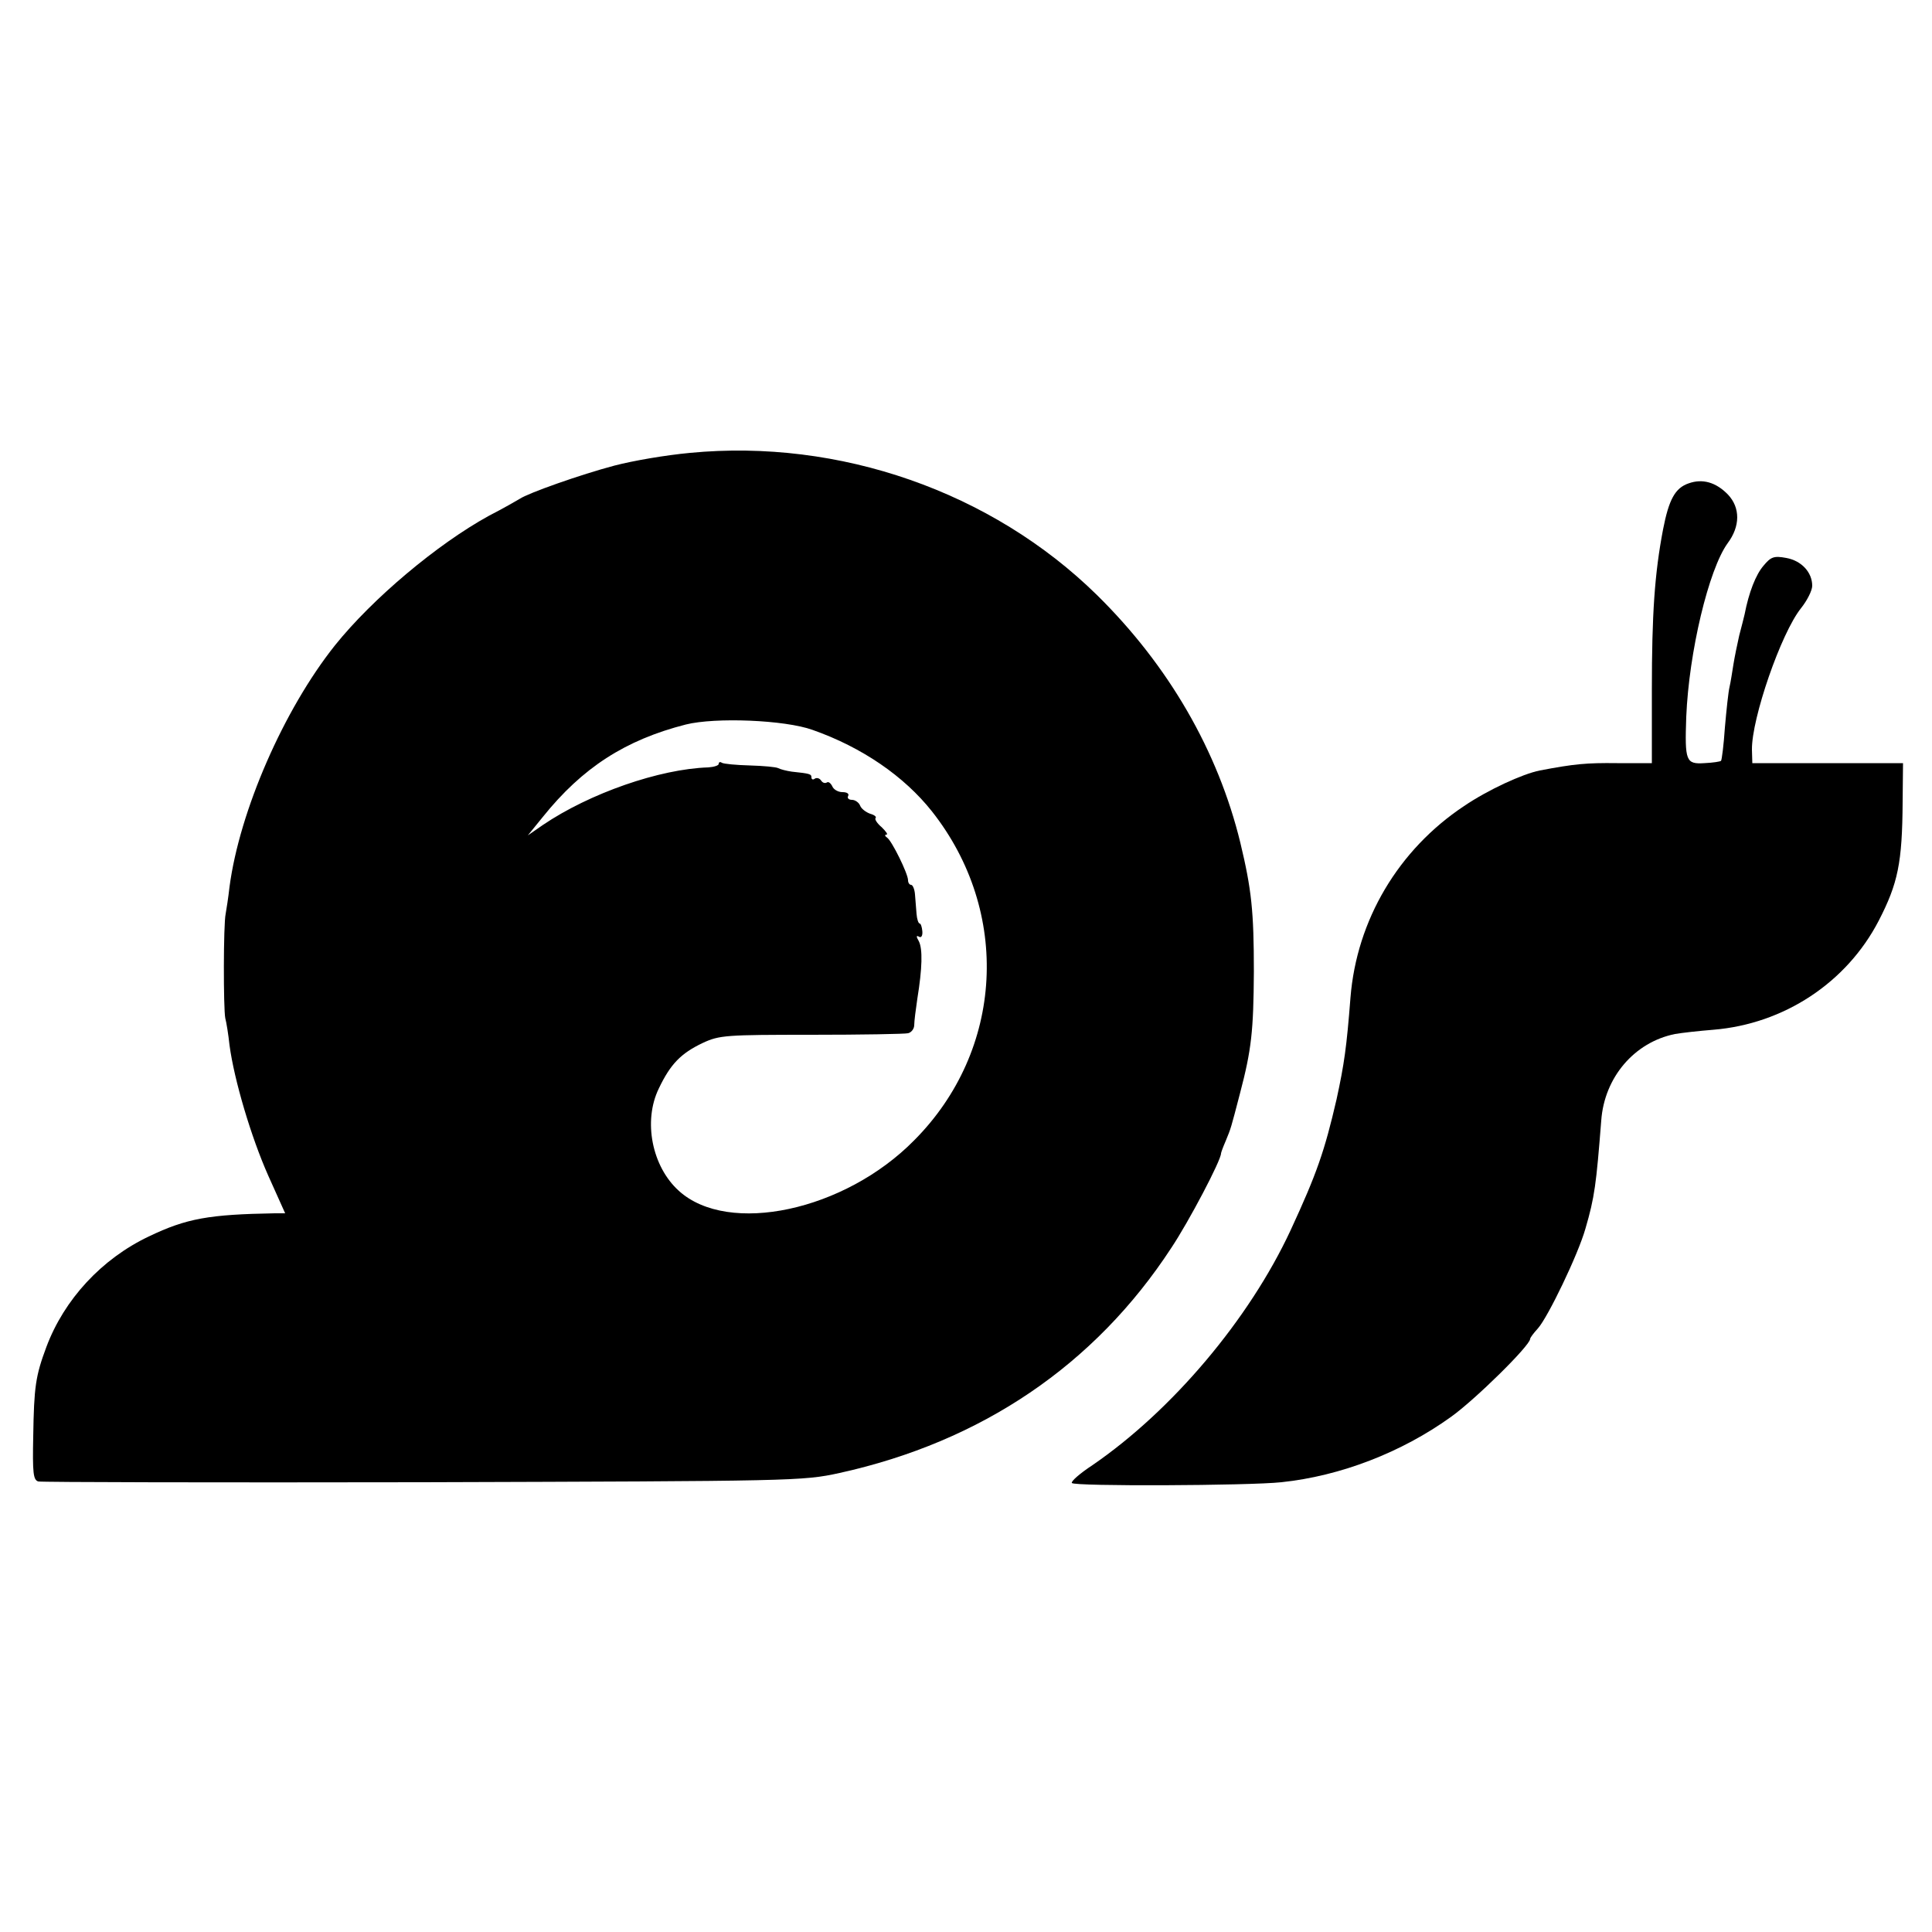
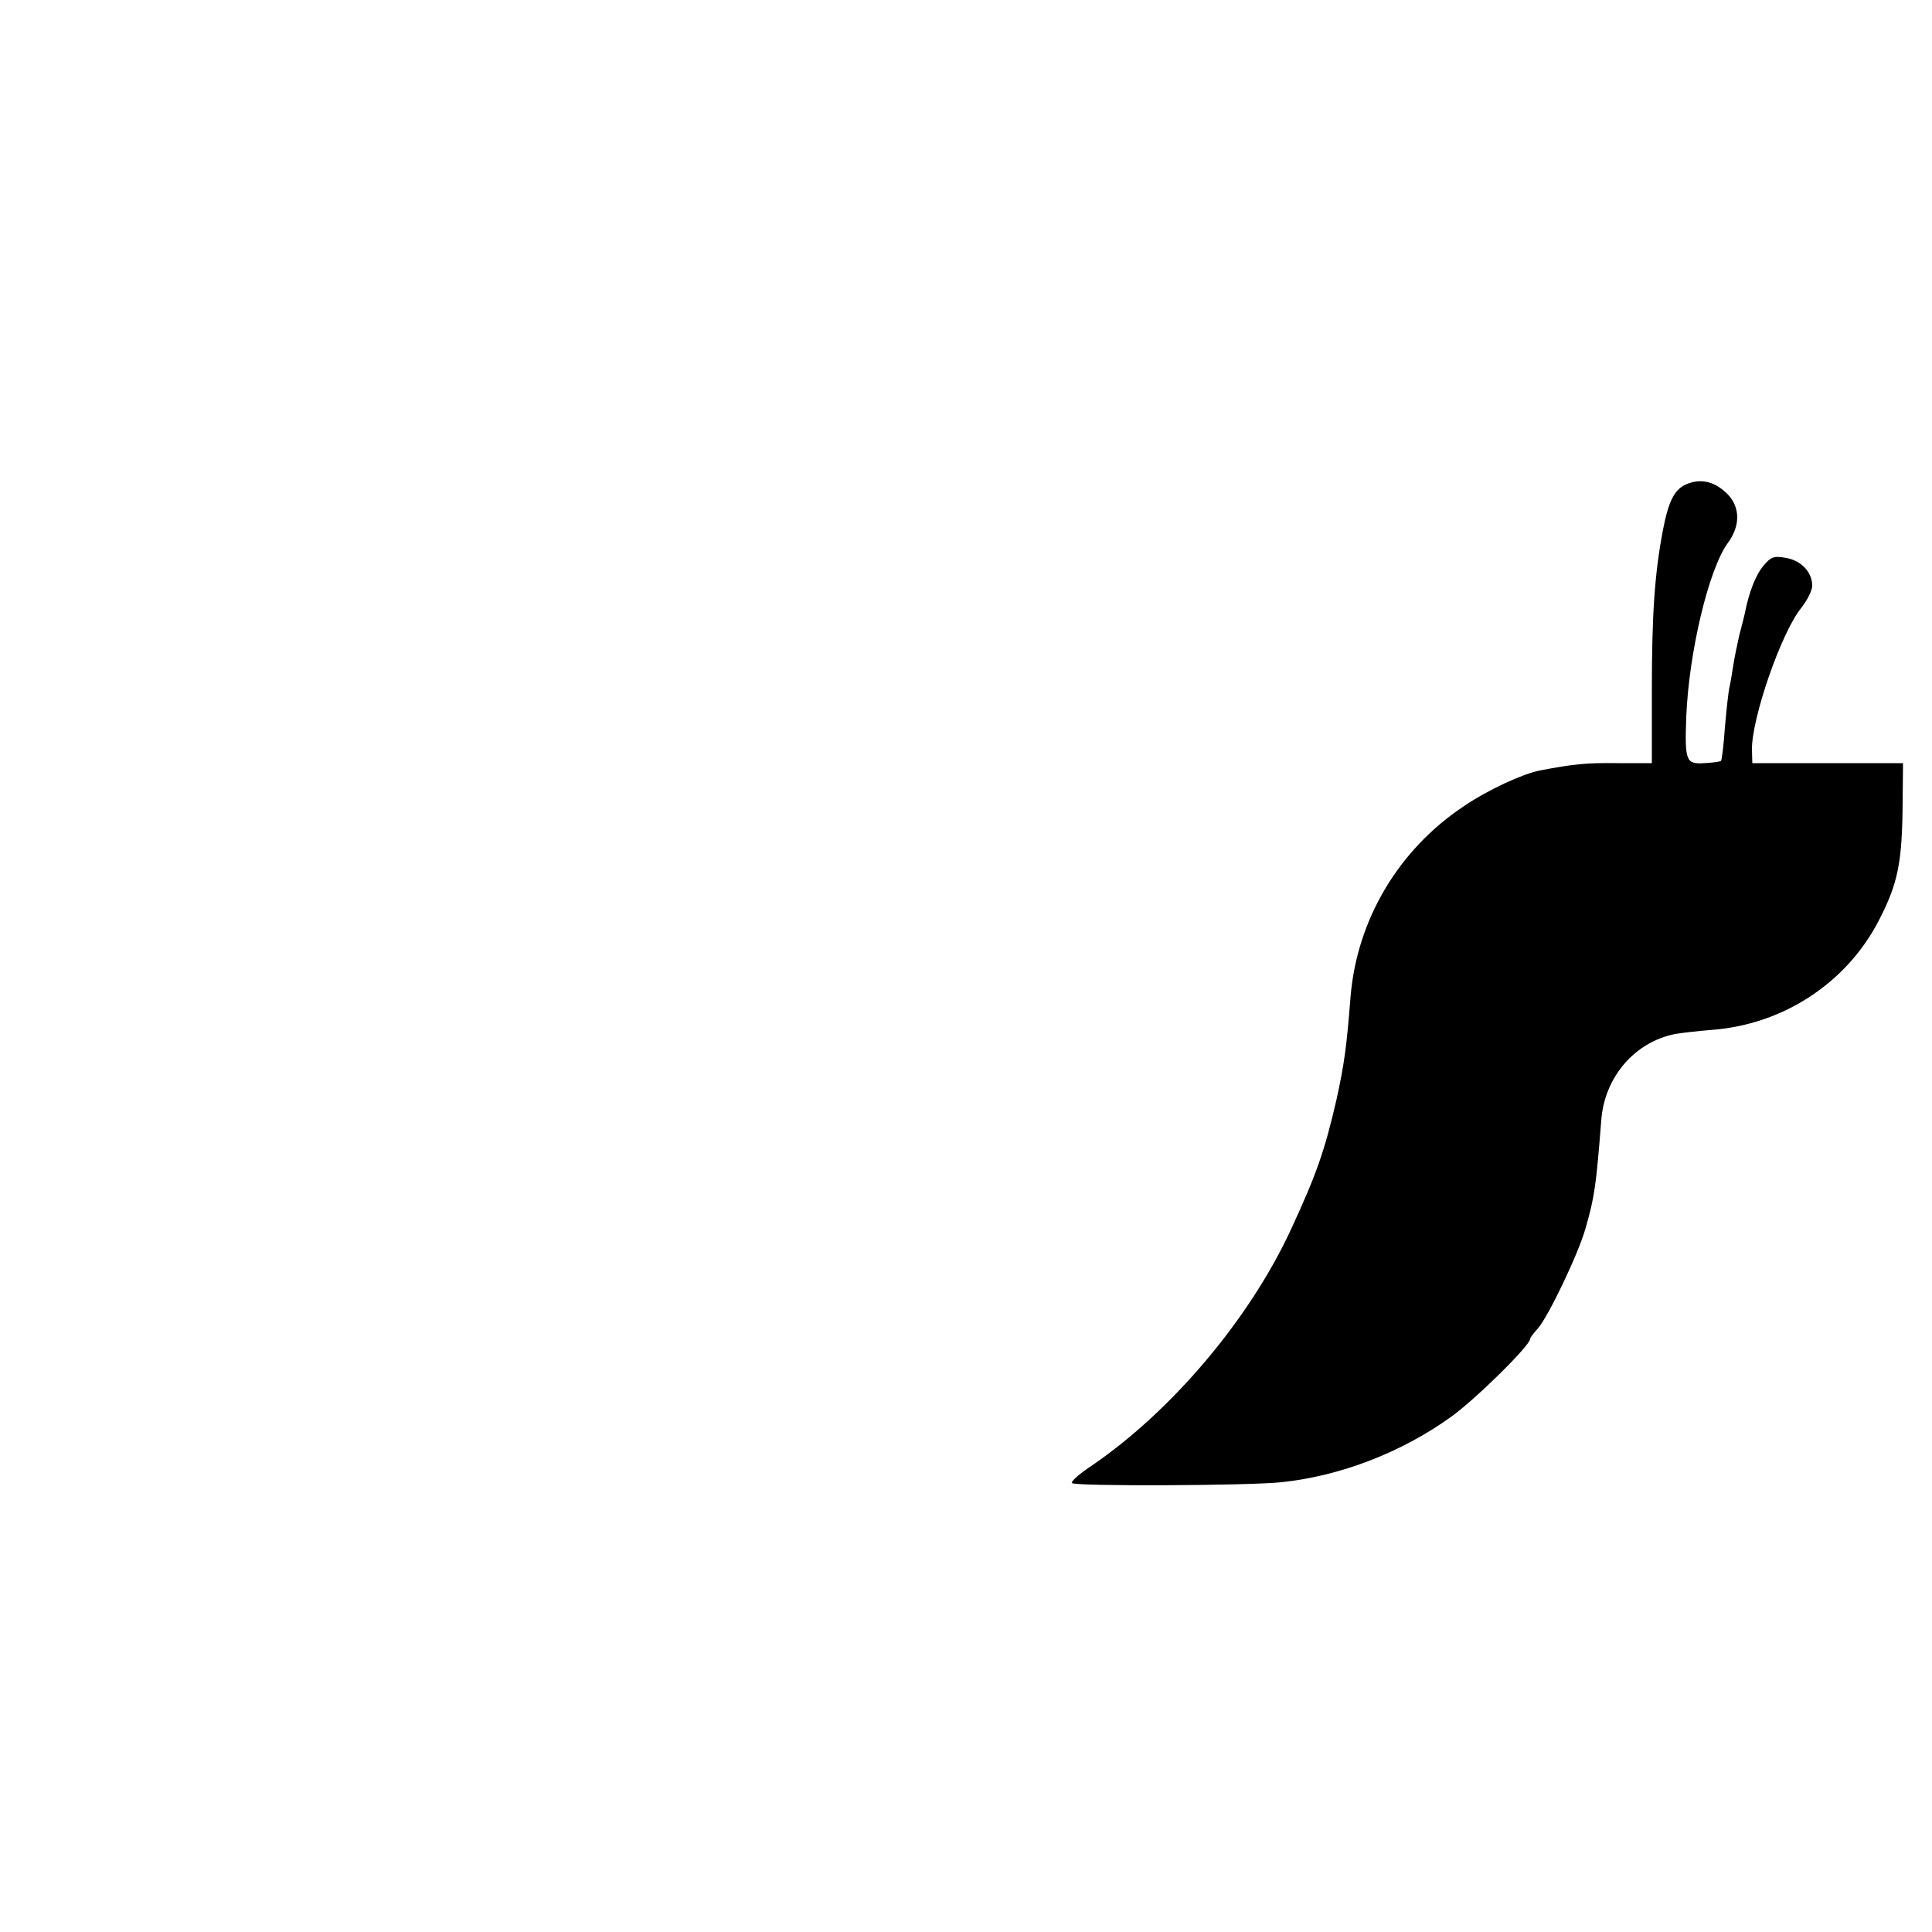
<svg xmlns="http://www.w3.org/2000/svg" version="1.0" width="500pt" height="500pt" viewBox="0 0 500 500" preserveAspectRatio="xMidYMid meet">
  <g transform="translate(0,500) scale(0.1,-0.1)" fill="#000000" stroke="none">
-     <path d="M1786 3828 c-64 -6 -146 -20 -196 -33 -87 -23 -223 -71 -245 -86 -5 -3 -41 -24 -80 -44 -133 -73 -301 -214 -398 -335 -133 -167 -247 -429 -273 -625 -3 -27 -8 -59 -10 -70 -6 -27 -6 -245 -1 -270 3 -11 8 -42 11 -70 12 -90 56 -238 100 -337 l44 -98 -27 0 c-170 -3 -228 -13 -326 -60 -122 -58 -219 -163 -265 -286 -28 -75 -32 -103 -34 -231 -2 -95 0 -113 13 -117 9 -2 457 -3 996 -2 961 3 982 3 1078 24 367 81 660 279 858 582 46 69 129 227 129 245 0 2 5 16 12 32 14 34 13 31 37 123 30 114 35 162 36 315 0 157 -6 213 -35 334 -58 238 -186 459 -371 641 -273 268 -667 405 -1053 368z m317 -717 c128 -45 237 -120 309 -211 205 -260 186 -618 -46 -851 -180 -183 -481 -247 -609 -131 -70 63 -93 181 -52 265 30 63 57 91 114 118 43 20 60 21 281 21 129 0 242 2 250 4 9 2 16 12 16 21 0 10 4 41 8 68 13 80 14 129 4 149 -7 12 -7 16 0 12 6 -4 10 2 9 14 -1 11 -4 20 -7 20 -3 0 -7 11 -8 25 -1 14 -3 36 -4 50 -1 14 -6 25 -10 25 -4 0 -8 5 -8 12 0 17 -42 102 -54 110 -6 4 -7 8 -2 8 5 0 -1 8 -12 19 -12 10 -19 21 -16 24 3 3 -3 8 -14 11 -11 4 -23 13 -26 21 -3 8 -13 15 -21 15 -9 0 -13 5 -10 10 3 6 -3 10 -15 10 -11 0 -23 7 -26 15 -4 8 -10 13 -14 10 -5 -3 -11 -1 -15 5 -4 6 -11 8 -16 5 -5 -4 -9 -2 -9 3 0 9 -4 10 -51 15 -14 2 -29 6 -35 9 -5 3 -38 6 -73 7 -36 1 -68 4 -73 7 -4 3 -8 2 -8 -3 0 -4 -12 -8 -27 -9 -126 -4 -307 -67 -428 -149 l-39 -27 39 48 c102 127 213 199 370 239 76 19 256 12 328 -14z" />
    <path d="M4370 3749 c-35 -12 -51 -42 -66 -119 -22 -115 -29 -220 -29 -415 l0 -190 -90 0 c-79 1 -111 -2 -200 -19 -45 -9 -134 -50 -196 -92 -170 -113 -278 -295 -294 -496 -10 -128 -16 -171 -36 -263 -31 -134 -51 -192 -119 -339 -107 -230 -306 -466 -513 -608 -32 -21 -56 -42 -53 -46 5 -9 458 -7 542 2 153 16 311 77 439 169 63 45 205 185 205 202 0 3 9 15 20 27 26 29 104 191 123 258 24 82 28 115 41 280 8 112 86 203 191 224 17 3 61 8 99 11 183 15 345 122 428 282 50 97 61 150 62 308 l1 100 -195 0 -195 0 -1 35 c-1 80 75 301 127 366 16 20 29 46 29 58 0 35 -28 65 -67 72 -32 6 -40 3 -59 -20 -20 -23 -38 -69 -49 -126 -2 -8 -8 -33 -14 -55 -5 -22 -12 -56 -15 -75 -3 -19 -7 -45 -10 -58 -3 -12 -8 -59 -12 -105 -3 -45 -8 -84 -10 -86 -2 -2 -21 -5 -43 -6 -48 -3 -51 5 -47 120 7 168 58 381 107 449 33 44 33 92 1 126 -31 32 -66 42 -102 29z" />
  </g>
</svg>